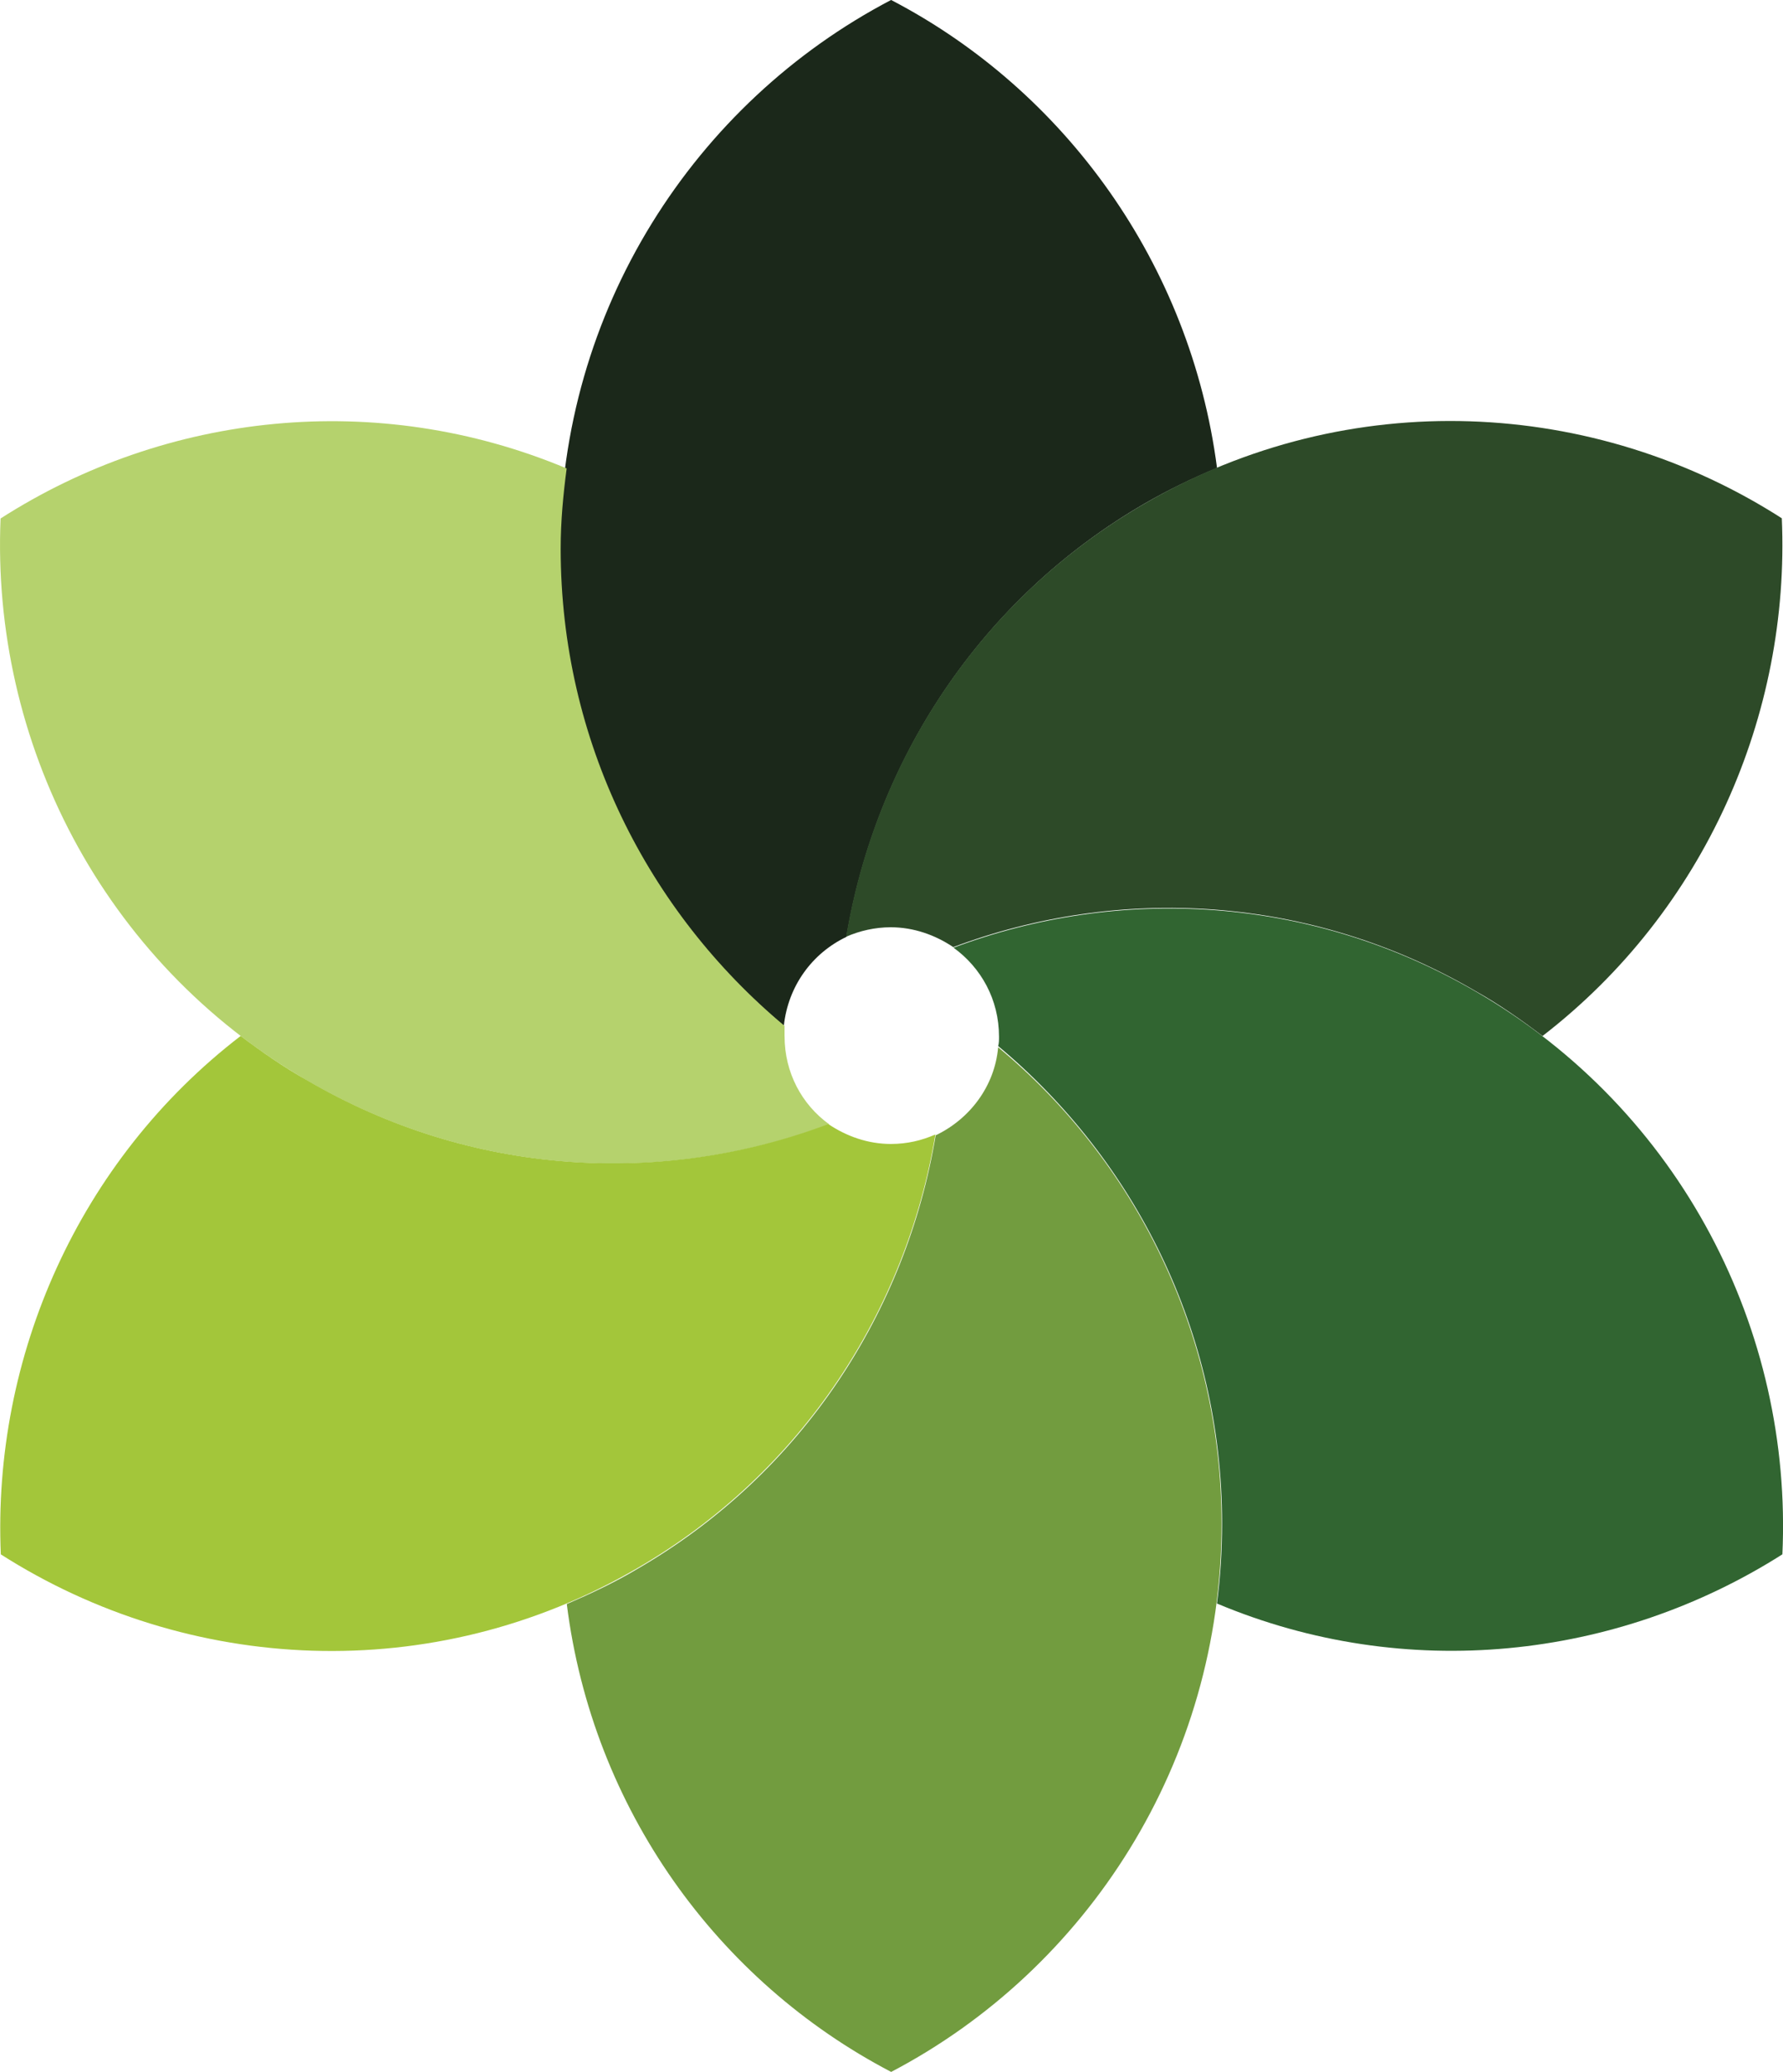
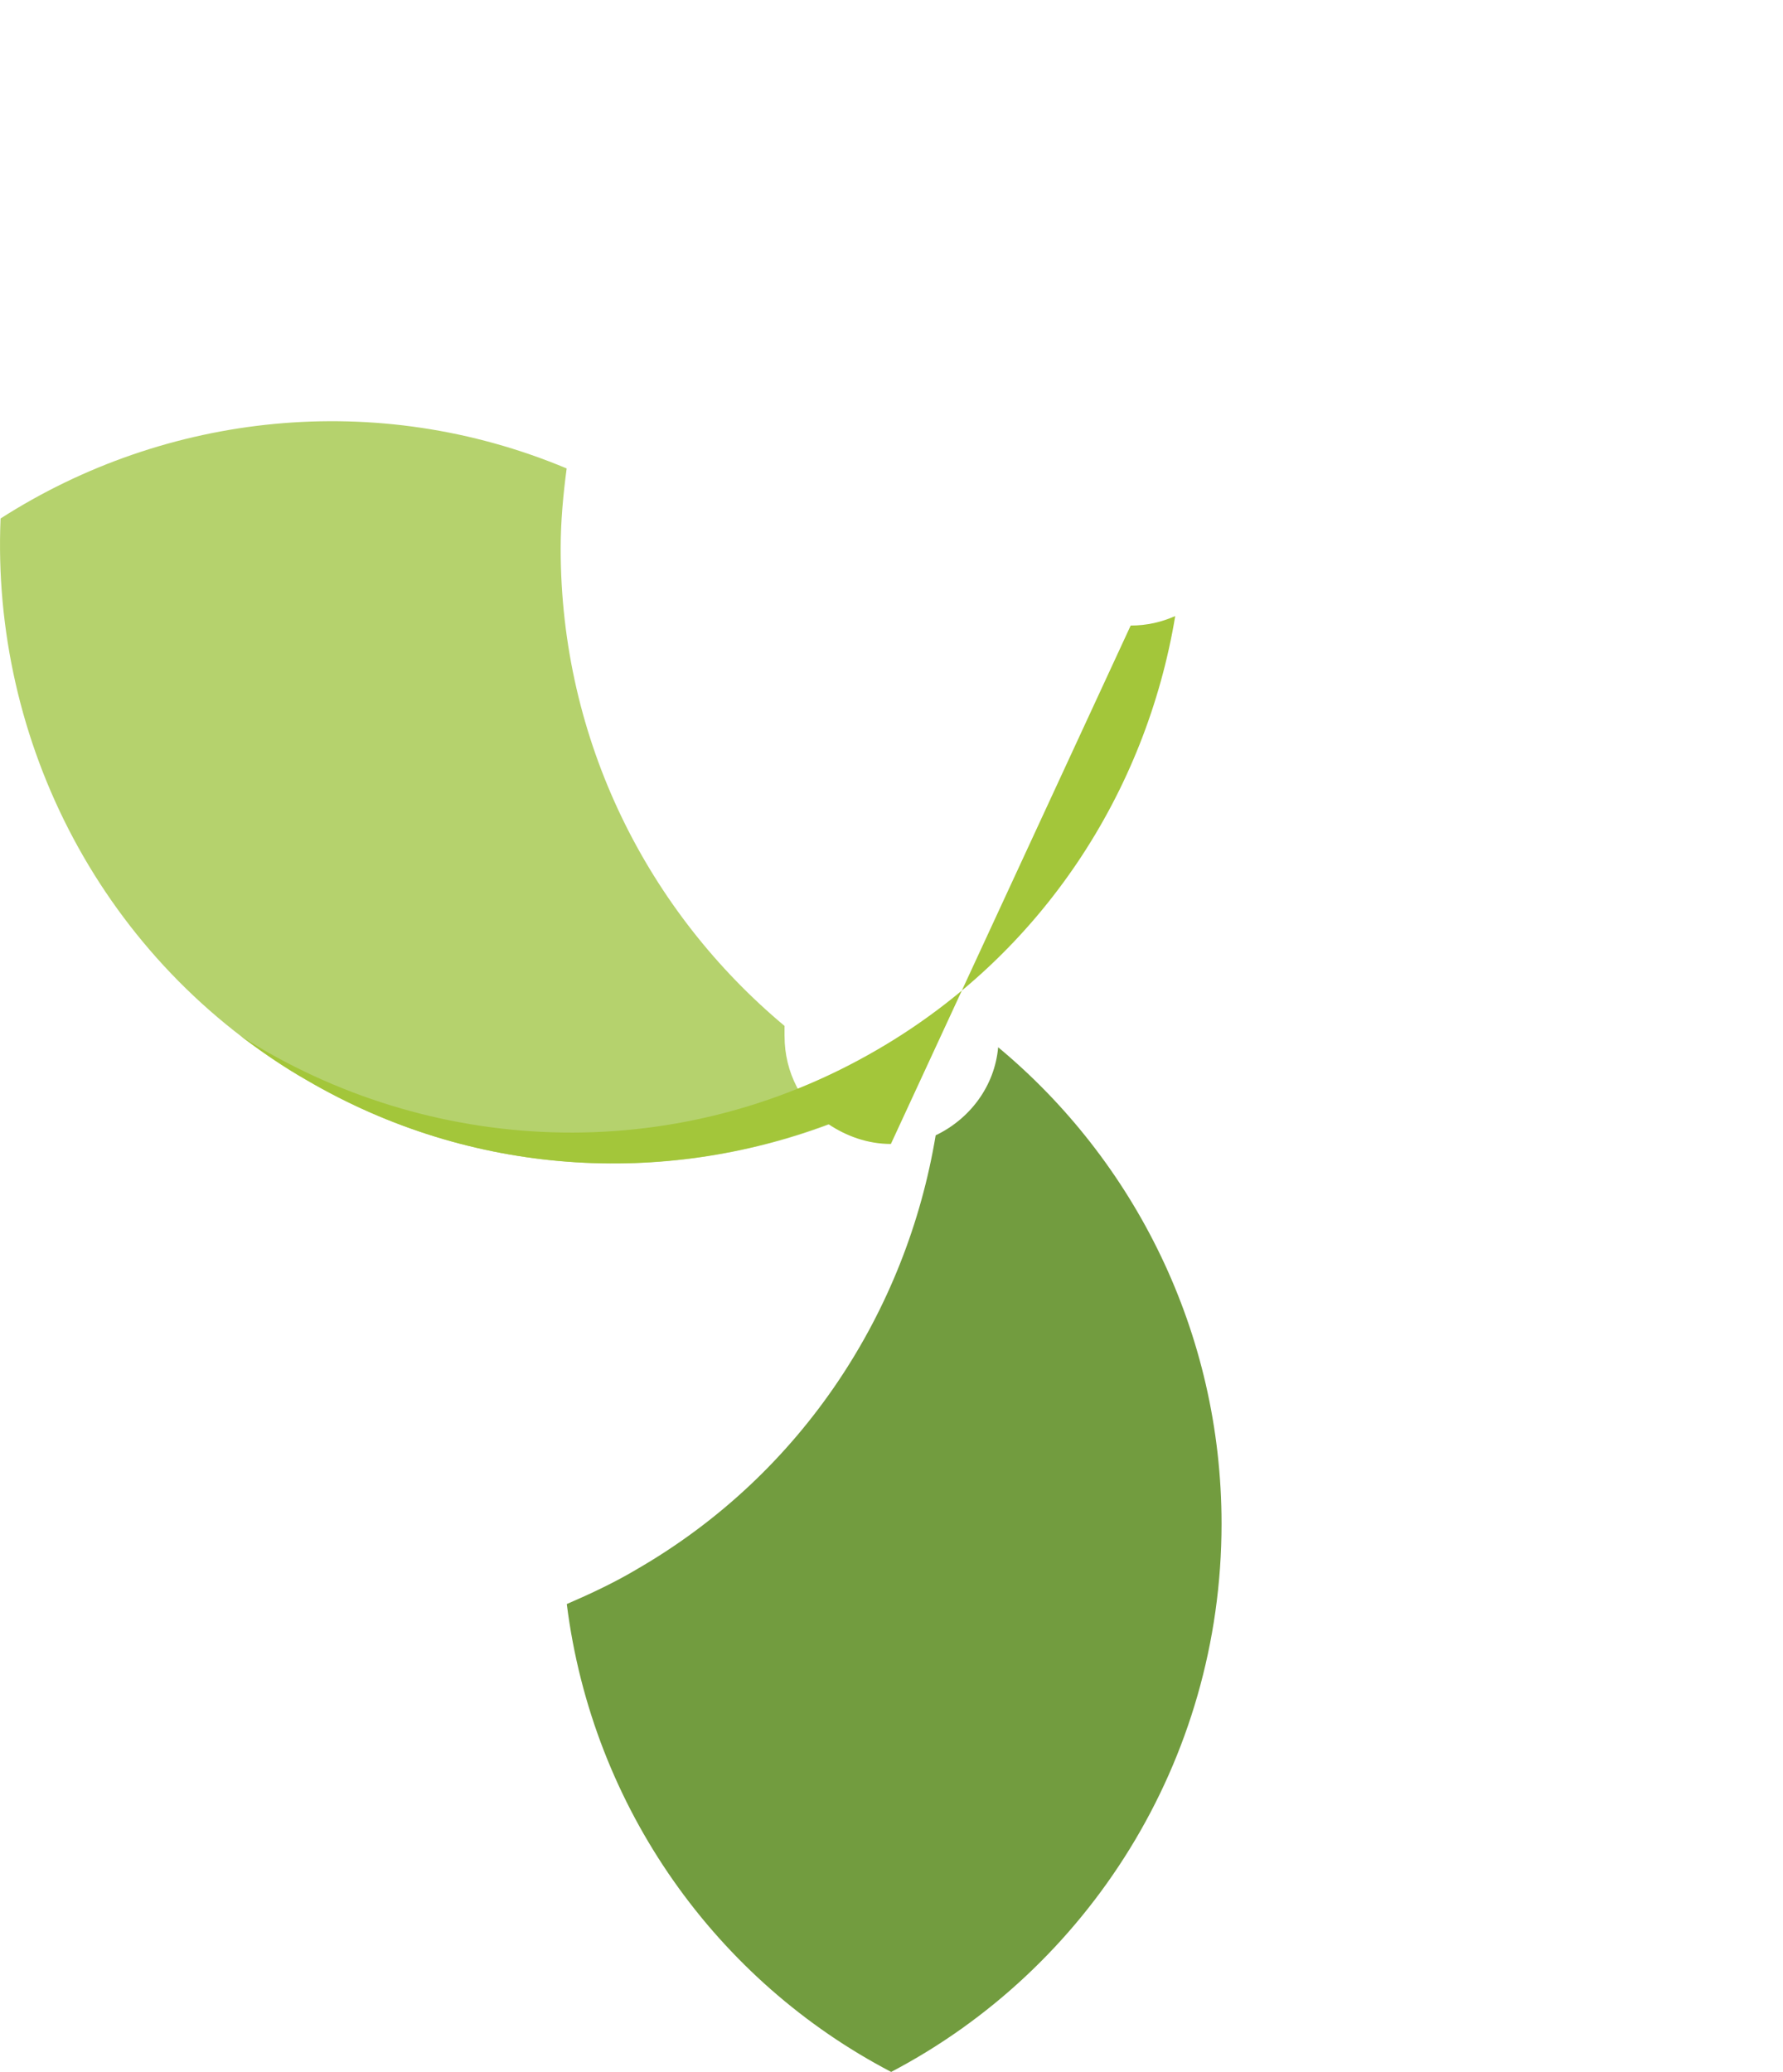
<svg xmlns="http://www.w3.org/2000/svg" id="Layer_2" data-name="Layer 2" viewBox="0 0 437.52 508.39">
  <defs>
    <style>
      .cls-1 {
        fill: #316531;
      }

      .cls-1, .cls-2, .cls-3, .cls-4, .cls-5, .cls-6 {
        fill-rule: evenodd;
      }

      .cls-2 {
        fill: #2d4a28;
      }

      .cls-3 {
        fill: #1b281a;
      }

      .cls-4 {
        fill: #a3c63a;
      }

      .cls-5 {
        fill: #b5d26d;
      }

      .cls-6 {
        fill: #729c3f;
      }
    </style>
  </defs>
  <g id="Layer_1-2" data-name="Layer 1">
    <g>
-       <path class="cls-3" d="M218.65,0c-48.2,25.21-81.25,76.06-81.25,134.53,0,47.25,21.47,89.2,54.94,117.16,1.05-9.75,6.95-17.8,15.37-21.82,7.16-43.01,32.62-82.84,73.25-106.36,5.89-3.39,11.58-6.14,17.68-8.69-6.52-50-37.26-92.59-79.98-114.83Z" />
      <path class="cls-5" d="M192.51,254.26v-2.54c-33.46-27.95-54.93-69.87-54.93-117.09,0-6.78,.63-13.34,1.47-19.69C92.53,95.46,40.76,101.18,.14,127.22c-2.32,54.63,24.84,108.62,75.14,137.84,40.62,23.71,87.56,26.04,128.18,10.8-6.74-4.87-10.94-12.7-10.94-21.6Z" />
-       <path class="cls-4" d="M218.61,280.69c-5.68,0-10.93-1.91-15.35-4.88-40.57,15.26-87.45,12.93-128.02-10.81-5.68-3.18-11.14-7-16.19-10.81C19.33,284.72-1.9,332.84,.2,381.39c45.83,29.25,105.94,32.65,156.18,3.39,40.57-23.53,66.01-63.39,73.15-106.42-3.36,1.48-6.94,2.33-10.93,2.33Z" />
+       <path class="cls-4" d="M218.61,280.69c-5.68,0-10.93-1.91-15.35-4.88-40.57,15.26-87.45,12.93-128.02-10.81-5.68-3.18-11.14-7-16.19-10.81c45.83,29.25,105.94,32.65,156.18,3.39,40.57-23.53,66.01-63.39,73.15-106.42-3.36,1.48-6.94,2.33-10.93,2.33Z" />
      <path class="cls-6" d="M244.93,256.97c-.84,9.53-6.93,17.58-15.33,21.6-7.14,43-32.55,82.82-73.09,106.33-5.67,3.39-11.55,6.14-17.43,8.68,6.3,50.2,36.97,92.56,79.6,114.8,48.1-25.21,81.07-76.04,81.07-134.5,0-47.02-21.42-89.17-54.82-116.92Z" />
-       <path class="cls-1" d="M362.2,243.33c-40.63-23.71-87.58-26.04-128.22-10.8,6.74,4.87,11.16,12.7,11.16,21.81,0,.85,0,1.69-.21,2.33,33.48,27.95,54.95,70.08,54.95,117.09,0,6.78-.42,13.34-1.26,19.69,46.32,19.48,98.11,13.76,138.75-12.07,2.53-54.84-24.84-108.83-75.16-138.05Z" />
-       <path class="cls-2" d="M437.23,127.17c-45.88-29.43-106.07-32.82-156.37-3.6-40.62,23.5-66.08,63.3-73.24,106.28,3.37-1.48,7.16-2.33,10.94-2.33,5.68,0,10.94,1.91,15.36,4.87,40.62-15.24,87.55-12.91,128.17,10.8,5.68,3.18,11.15,6.99,16.42,11.01,39.78-30.7,60.82-78.76,58.72-127.03Z" />
    </g>
  </g>
</svg>